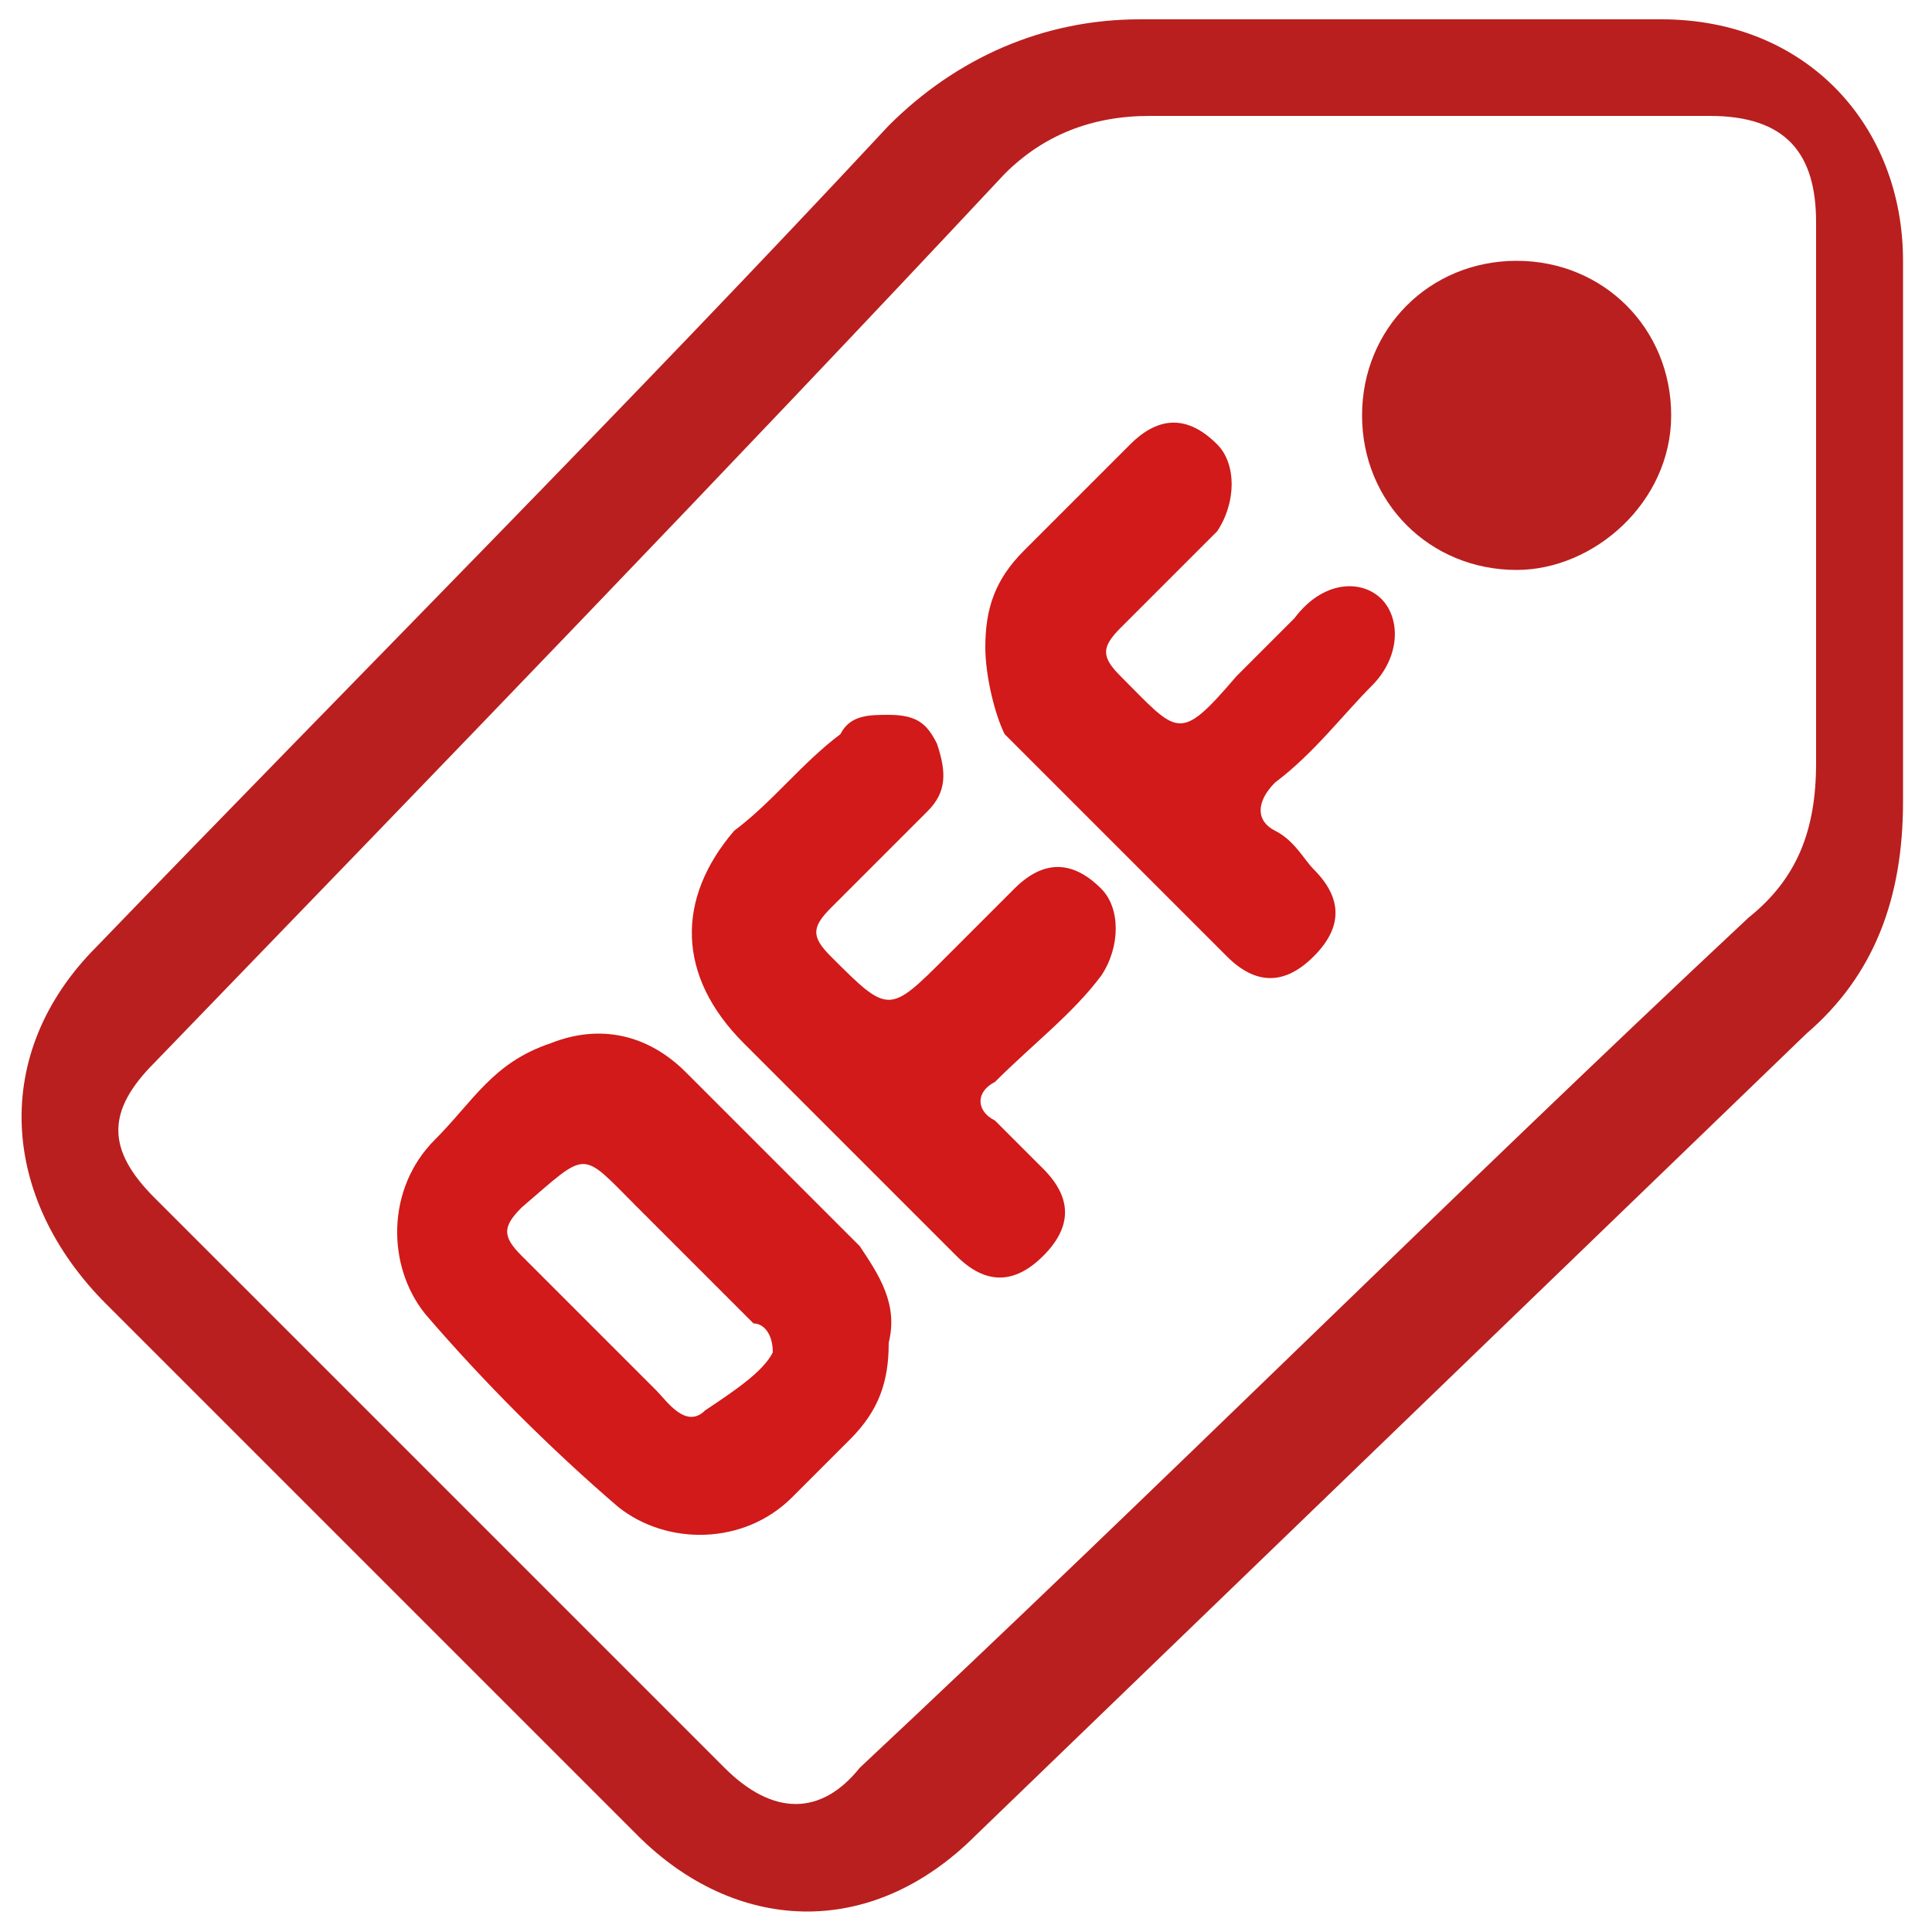
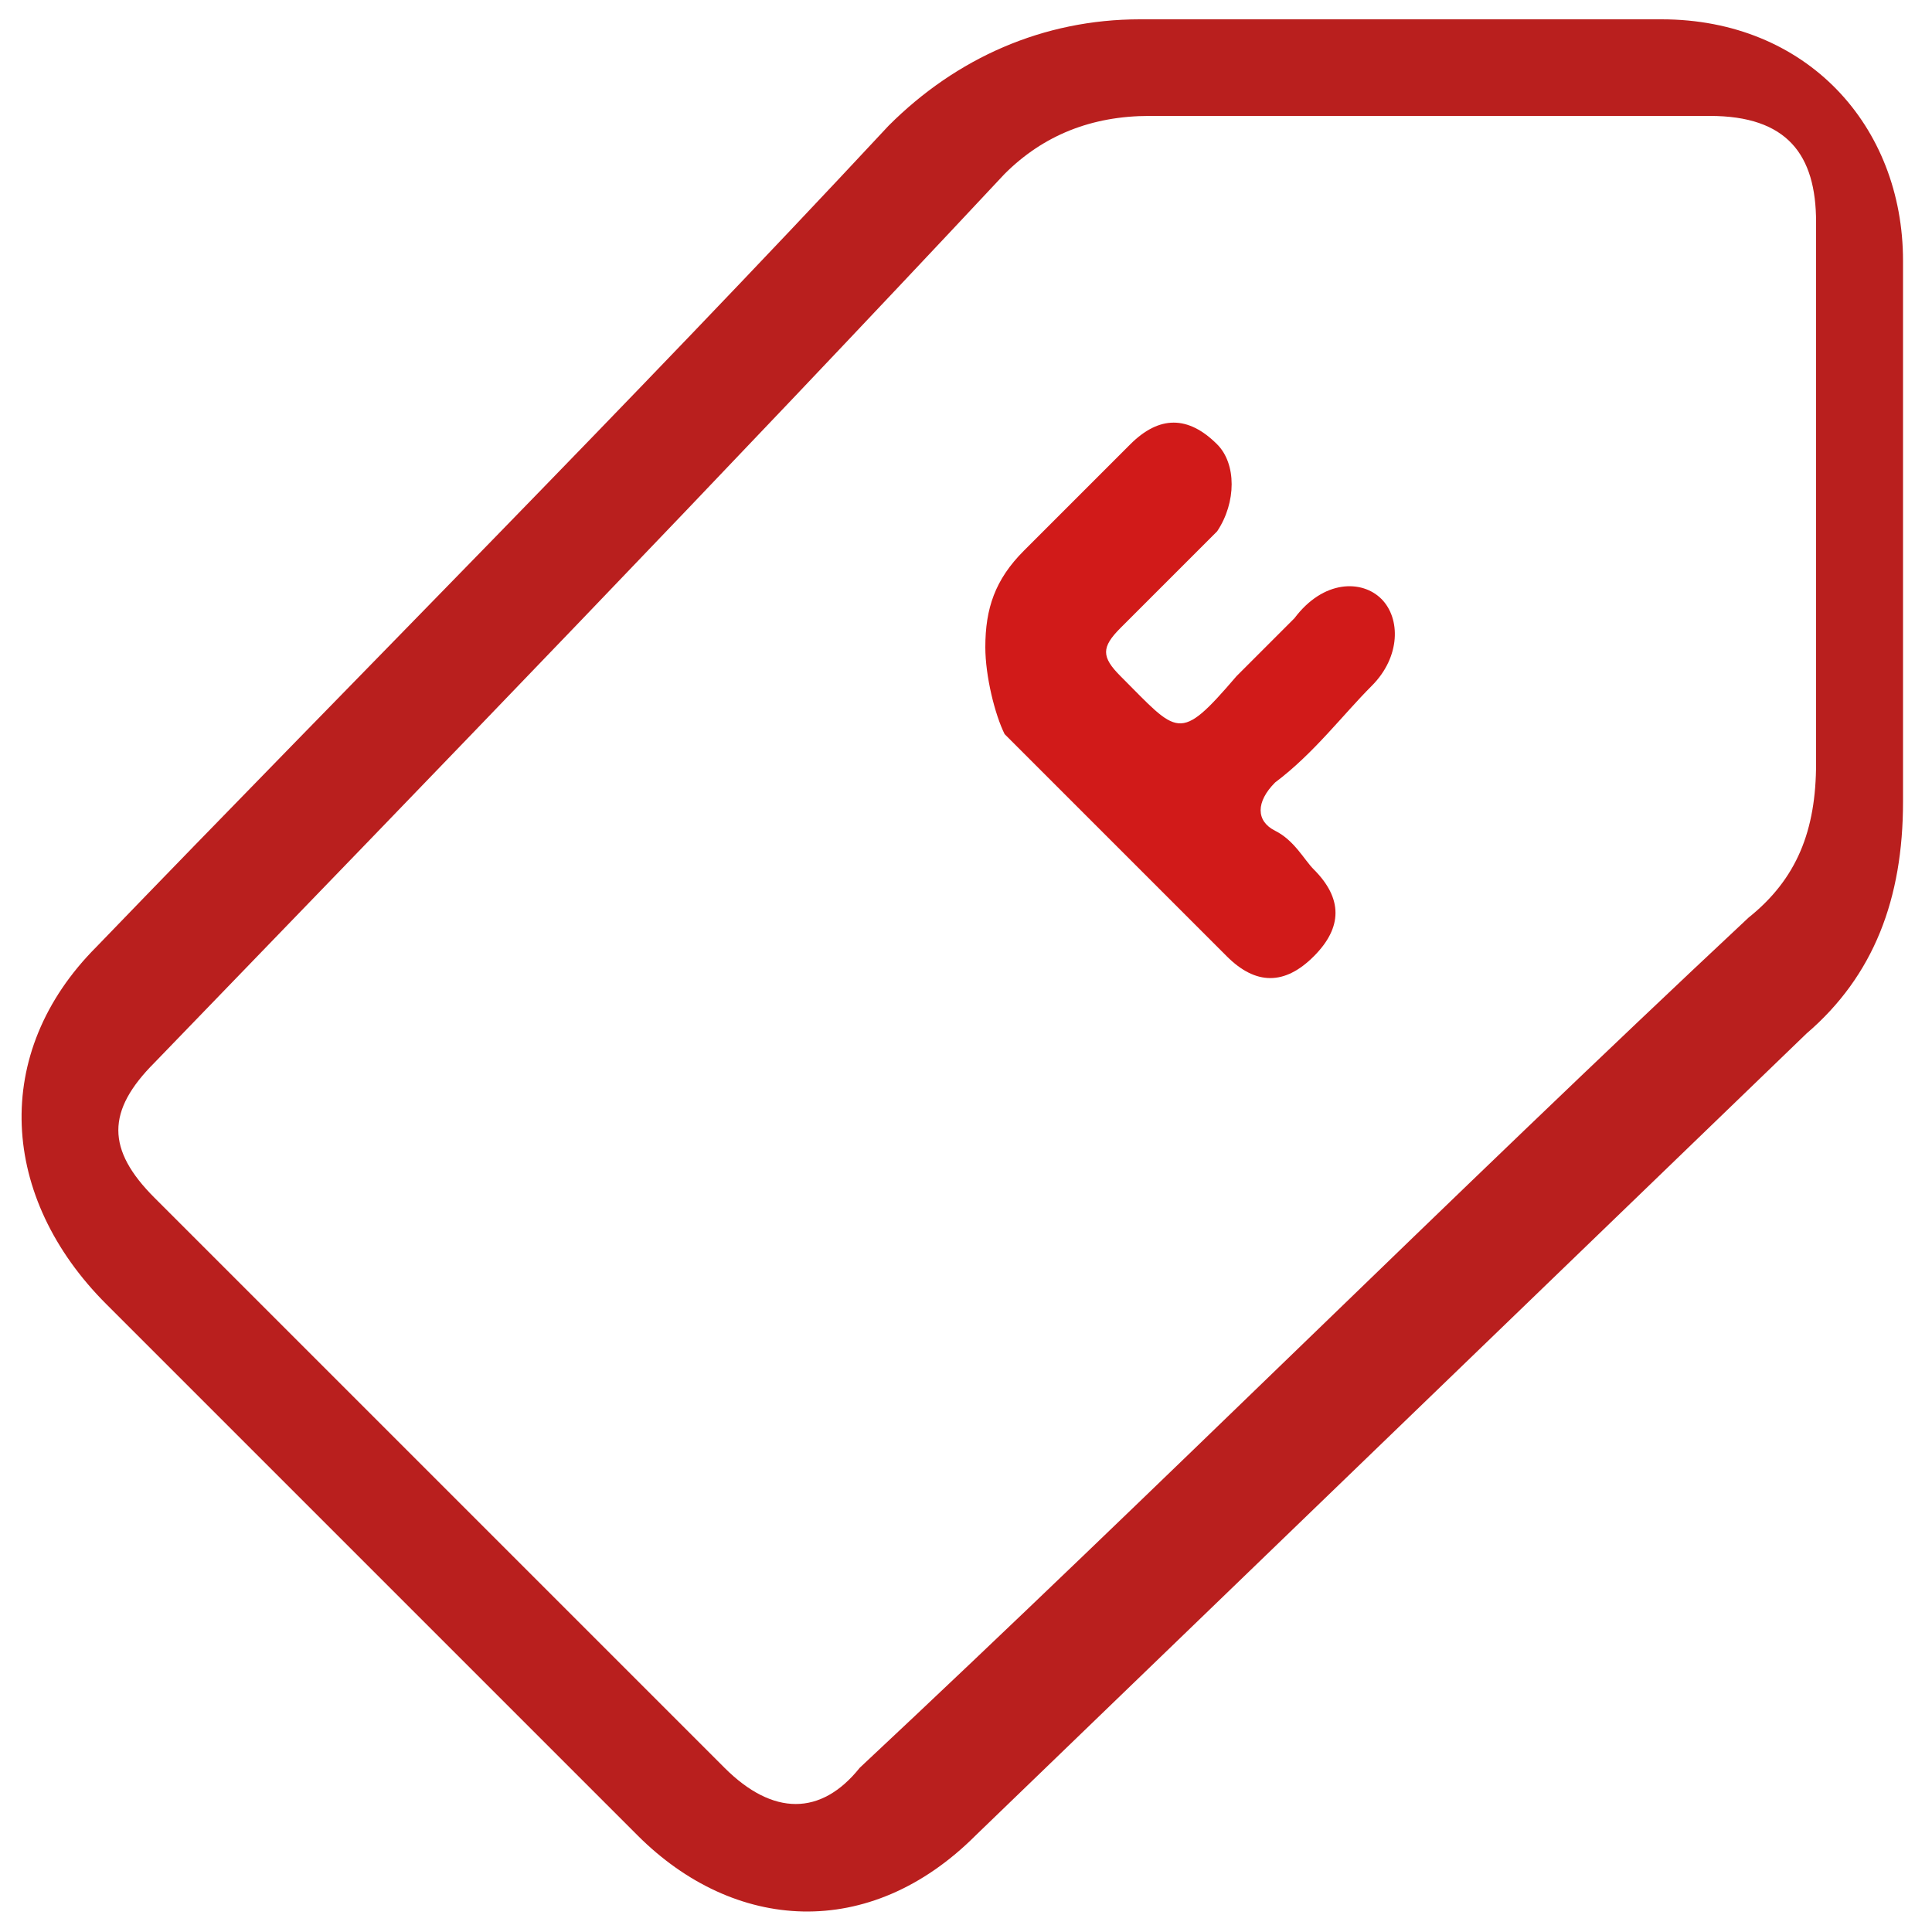
<svg xmlns="http://www.w3.org/2000/svg" version="1.1" id="Layer_1" x="0px" y="0px" viewBox="0 0 20 20" style="enable-background:new 0 0 20 20;" xml:space="preserve">
  <style type="text/css">
	.st0{fill:#C6CDE9;}
	.st1{fill:#FEFEFE;}
	.st2{fill:#040405;}
	.st3{fill:#4A5254;}
	.st4{fill:#FBCD8B;}
	.st5{fill:#433779;}
	.st6{fill:#23944C;}
	.st7{fill:#B91F1E;}
	.st8{fill:#D11A19;}
	.st9{fill:#93201D;}
	.st10{fill:#501912;}
	.st11{fill:#FFFFFF;}
	.st12{fill:none;stroke:#FFFFFF;stroke-miterlimit:10;}
</style>
  <g>
-     <path class="st7" d="M14.4,0.2c0.9,0,1.9,0,2.8,0c1.5,0,2.5,1.1,2.5,2.5c0,1.9,0,3.7,0,5.6c0,1-0.3,1.8-1,2.4   c-2.9,2.8-5.7,5.5-8.6,8.3C9,20.1,7.6,20,6.6,19c-1.8-1.8-3.7-3.7-5.5-5.5C0,12.4-0.1,10.9,1,9.8C3.7,7,6.5,4.2,9.2,1.3   c0.7-0.7,1.6-1.1,2.6-1.1C12.7,0.2,13.6,0.2,14.4,0.2z M18.8,5.2c0-1,0-1.9,0-2.9c0-0.7-0.3-1.1-1.1-1.1c-1.9,0-3.9,0-5.8,0   c-0.6,0-1.1,0.2-1.5,0.6C7.5,4.9,4.5,8,1.6,11c-0.5,0.5-0.5,0.9,0,1.4c2,2,4,4,5.9,5.9c0.5,0.5,1,0.5,1.4,0   c3.1-2.9,6.1-5.9,9.2-8.8c0.5-0.4,0.7-0.9,0.7-1.6C18.8,7.1,18.8,6.2,18.8,5.2z" />
-     <path class="st8" d="M9.2,13.9c0,0.4-0.1,0.7-0.4,1c-0.2,0.2-0.4,0.4-0.6,0.6C7.7,16,6.9,16,6.4,15.6c-0.7-0.6-1.4-1.3-2-2   C4,13.1,4,12.3,4.5,11.8c0.4-0.4,0.6-0.8,1.2-1c0.5-0.2,1-0.1,1.4,0.3c0.6,0.6,1.2,1.2,1.8,1.8C9.1,13.2,9.3,13.5,9.2,13.9z M8,14   c0-0.2-0.1-0.3-0.2-0.3c-0.4-0.4-0.8-0.8-1.2-1.2c-0.6-0.6-0.5-0.6-1.2,0c-0.2,0.2-0.2,0.3,0,0.5c0.5,0.5,0.9,0.9,1.4,1.4   c0.1,0.1,0.3,0.4,0.5,0.2C7.6,14.4,7.9,14.2,8,14z" />
-     <path class="st8" d="M9.2,7.4c0.3,0,0.4,0.1,0.5,0.3C9.8,8,9.8,8.2,9.6,8.4c-0.3,0.3-0.7,0.7-1,1c-0.2,0.2-0.2,0.3,0,0.5   c0.6,0.6,0.6,0.6,1.2,0c0.2-0.2,0.5-0.5,0.7-0.7c0.3-0.3,0.6-0.3,0.9,0c0.2,0.2,0.2,0.6,0,0.9c-0.3,0.4-0.7,0.7-1.1,1.1   c-0.2,0.1-0.2,0.3,0,0.4c0.2,0.2,0.3,0.3,0.5,0.5c0.3,0.3,0.3,0.6,0,0.9c-0.3,0.3-0.6,0.3-0.9,0c-0.5-0.5-1-1-1.5-1.5   c-0.2-0.2-0.5-0.5-0.7-0.7C7,10.1,7,9.3,7.6,8.6C8,8.3,8.3,7.9,8.7,7.6C8.8,7.4,9,7.4,9.2,7.4z" />
+     <path class="st7" d="M14.4,0.2c0.9,0,1.9,0,2.8,0c1.5,0,2.5,1.1,2.5,2.5c0,1.9,0,3.7,0,5.6c0,1-0.3,1.8-1,2.4   c-2.9,2.8-5.7,5.5-8.6,8.3C9,20.1,7.6,20,6.6,19c-1.8-1.8-3.7-3.7-5.5-5.5C0,12.4-0.1,10.9,1,9.8C3.7,7,6.5,4.2,9.2,1.3   c0.7-0.7,1.6-1.1,2.6-1.1C12.7,0.2,13.6,0.2,14.4,0.2z M18.8,5.2c0-1,0-1.9,0-2.9c0-0.7-0.3-1.1-1.1-1.1c-1.9,0-3.9,0-5.8,0   c-0.6,0-1.1,0.2-1.5,0.6C7.5,4.9,4.5,8,1.6,11c-0.5,0.5-0.5,0.9,0,1.4c2,2,4,4,5.9,5.9c0.5,0.5,1,0.5,1.4,0   c3.1-2.9,6.1-5.9,9.2-8.8c0.5-0.4,0.7-0.9,0.7-1.6C18.8,7.1,18.8,6.2,18.8,5.2" />
    <path class="st8" d="M10.2,6.7c0-0.4,0.1-0.7,0.4-1c0.4-0.4,0.8-0.8,1.1-1.1c0.3-0.3,0.6-0.3,0.9,0c0.2,0.2,0.2,0.6,0,0.9   c-0.3,0.3-0.7,0.7-1,1c-0.2,0.2-0.2,0.3,0,0.5c0.6,0.6,0.6,0.7,1.2,0c0.2-0.2,0.4-0.4,0.6-0.6C13.7,6,14.1,6,14.3,6.2   c0.2,0.2,0.2,0.6-0.1,0.9c-0.3,0.3-0.6,0.7-1,1c-0.2,0.2-0.2,0.4,0,0.5c0.2,0.1,0.3,0.3,0.4,0.4c0.3,0.3,0.3,0.6,0,0.9   c-0.3,0.3-0.6,0.3-0.9,0c-0.8-0.8-1.5-1.5-2.3-2.3C10.3,7.4,10.2,7,10.2,6.7z" />
-     <path class="st7" d="M15.7,2.7c0.9,0,1.6,0.7,1.6,1.6c0,0.9-0.8,1.6-1.6,1.6c-0.9,0-1.6-0.7-1.6-1.6C14.1,3.4,14.8,2.7,15.7,2.7z" />
  </g>
</svg>